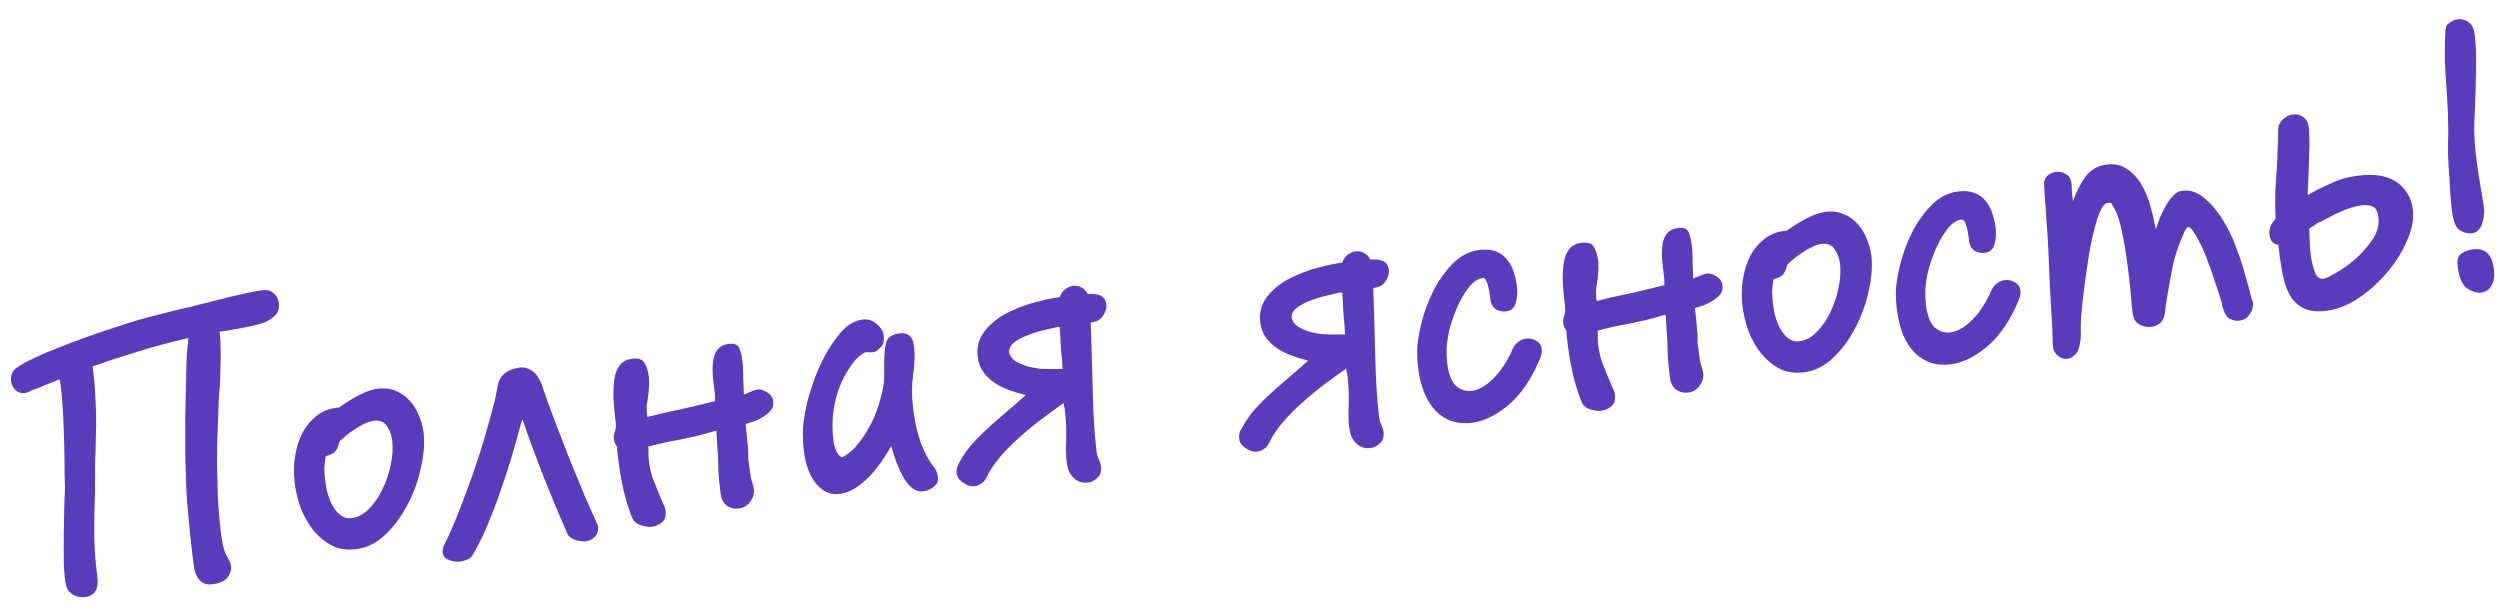
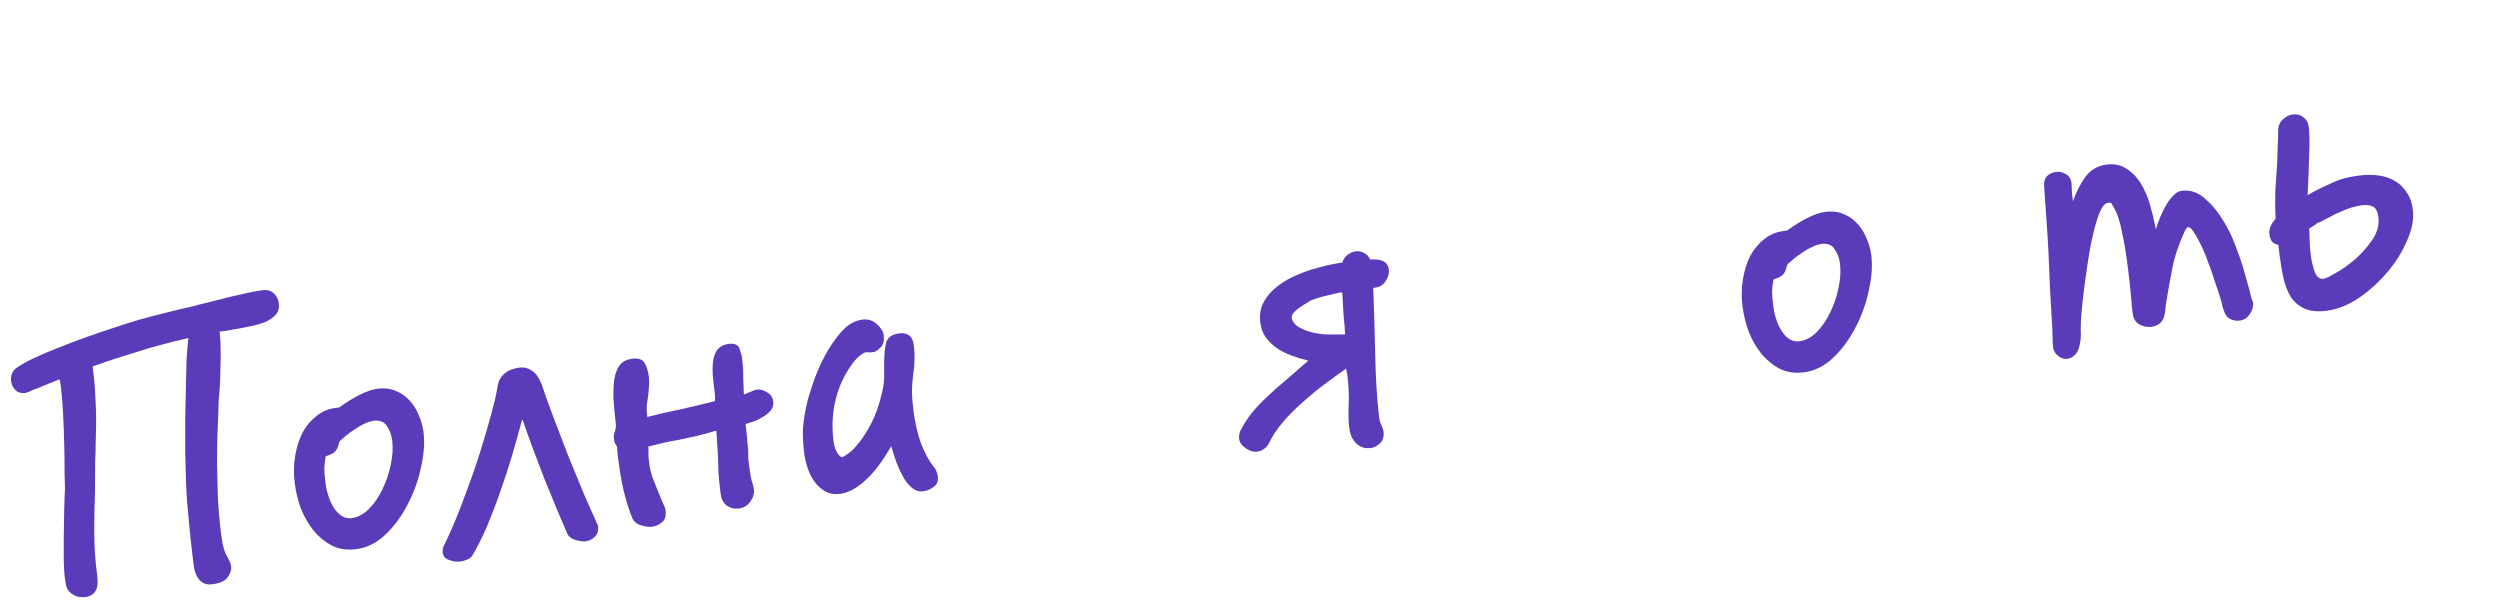
<svg xmlns="http://www.w3.org/2000/svg" width="123" height="30" viewBox="0 0 123 30" fill="none">
  <path d="M11.445 16.216C11.348 16.24 11.238 16.26 11.115 16.275C11.005 16.288 10.9 16.301 10.802 16.313L10.813 16.405C10.843 16.651 10.857 16.918 10.854 17.205C10.863 17.478 10.86 17.759 10.845 18.048C10.843 18.335 10.834 18.623 10.82 18.912C10.804 19.188 10.784 19.44 10.762 19.668L10.735 20.513C10.728 20.763 10.714 21.108 10.693 21.547C10.684 21.985 10.679 22.46 10.679 22.971C10.692 23.481 10.706 24.009 10.723 24.556C10.751 25.09 10.793 25.59 10.851 26.057C10.883 26.327 10.92 26.572 10.959 26.792C11.011 27.01 11.069 27.184 11.135 27.313L11.133 27.295C11.165 27.353 11.206 27.435 11.256 27.541C11.318 27.634 11.356 27.748 11.373 27.883C11.391 28.03 11.337 28.199 11.21 28.389C11.084 28.579 10.824 28.698 10.431 28.747C10.258 28.767 10.119 28.747 10.011 28.685C9.904 28.624 9.813 28.541 9.738 28.438C9.675 28.334 9.624 28.221 9.584 28.101C9.557 27.98 9.537 27.87 9.525 27.772C9.515 27.686 9.489 27.471 9.447 27.126C9.405 26.782 9.363 26.394 9.323 25.962C9.283 25.531 9.243 25.099 9.202 24.667C9.174 24.234 9.158 23.893 9.152 23.644C9.135 23.197 9.123 22.737 9.115 22.264C9.119 21.79 9.12 21.334 9.116 20.898C9.112 20.761 9.113 20.518 9.121 20.168C9.128 19.817 9.136 19.43 9.147 19.004C9.157 18.579 9.168 18.153 9.178 17.728C9.201 17.301 9.231 16.935 9.269 16.631C8.771 16.742 8.329 16.852 7.943 16.962C7.556 17.059 7.182 17.167 6.822 17.286C6.473 17.391 6.113 17.503 5.741 17.624C5.381 17.742 4.986 17.878 4.556 18.03L4.61 18.473C4.655 18.842 4.684 19.237 4.698 19.66C4.723 20.068 4.734 20.46 4.73 20.835C4.726 21.21 4.718 21.554 4.706 21.867C4.707 22.179 4.699 22.423 4.683 22.599L4.674 24.21C4.649 24.824 4.637 25.437 4.637 26.048C4.635 26.647 4.664 27.243 4.724 27.834L4.785 28.332C4.83 28.701 4.793 28.961 4.674 29.113C4.568 29.263 4.41 29.351 4.201 29.376C4.127 29.385 4.04 29.384 3.939 29.371C3.851 29.369 3.76 29.343 3.667 29.292C3.575 29.253 3.486 29.189 3.4 29.1C3.328 29.021 3.278 28.915 3.249 28.782C3.194 28.539 3.158 28.194 3.141 27.747C3.135 27.286 3.134 26.818 3.138 26.344C3.143 25.869 3.15 25.419 3.161 24.994C3.171 24.568 3.183 24.261 3.198 24.072C3.195 23.948 3.188 23.687 3.177 23.289C3.178 22.89 3.173 22.441 3.162 21.943C3.15 21.433 3.131 20.924 3.107 20.416C3.08 19.895 3.045 19.45 3 19.081C2.992 19.02 2.984 18.952 2.975 18.878C2.964 18.792 2.949 18.719 2.929 18.66C2.608 18.786 2.347 18.893 2.145 18.98C1.944 19.067 1.777 19.131 1.645 19.172C1.586 19.204 1.533 19.229 1.486 19.247C1.438 19.266 1.396 19.283 1.361 19.3C1.313 19.319 1.271 19.33 1.234 19.334C1.05 19.357 0.895 19.314 0.769 19.204C0.642 19.082 0.567 18.929 0.545 18.745C0.531 18.634 0.542 18.521 0.578 18.404C0.624 18.274 0.717 18.163 0.855 18.071C1.051 17.935 1.325 17.782 1.679 17.615C2.033 17.447 2.424 17.28 2.853 17.116C3.293 16.937 3.752 16.762 4.23 16.592C4.708 16.421 5.169 16.265 5.614 16.123C6.069 15.968 6.483 15.836 6.857 15.728C7.243 15.619 7.551 15.537 7.781 15.484L7.763 15.487C7.969 15.437 8.205 15.377 8.471 15.307C8.749 15.235 9.04 15.168 9.344 15.106C9.67 15.017 10.003 14.932 10.343 14.853C10.693 14.761 11.026 14.676 11.341 14.6C11.668 14.523 11.966 14.456 12.233 14.398C12.513 14.339 12.739 14.299 12.911 14.278C13.145 14.249 13.332 14.301 13.473 14.434C13.614 14.566 13.696 14.731 13.72 14.927C13.747 15.149 13.701 15.329 13.58 15.468C13.46 15.608 13.294 15.728 13.082 15.829C12.868 15.917 12.615 15.992 12.323 16.052C12.043 16.111 11.751 16.166 11.445 16.216Z" fill="#5A3BB9" />
  <path d="M17.517 27.02C17.075 27.074 16.681 27.016 16.335 26.846C15.989 26.664 15.684 26.414 15.421 26.097C15.17 25.779 14.963 25.417 14.802 25.013C14.651 24.594 14.55 24.176 14.499 23.758C14.442 23.291 14.45 22.847 14.523 22.427C14.595 21.994 14.717 21.611 14.888 21.278C15.072 20.944 15.301 20.673 15.575 20.464C15.847 20.244 16.162 20.112 16.518 20.069L16.684 20.048C17.063 19.777 17.405 19.567 17.711 19.418C18.028 19.254 18.322 19.156 18.592 19.123C18.924 19.082 19.222 19.121 19.486 19.238C19.748 19.343 19.973 19.503 20.162 19.717C20.349 19.919 20.496 20.157 20.604 20.43C20.725 20.702 20.802 20.98 20.837 21.262C20.9 21.779 20.858 22.358 20.712 22.999C20.578 23.64 20.359 24.246 20.055 24.82C19.763 25.392 19.399 25.886 18.964 26.301C18.528 26.716 18.046 26.956 17.517 27.02ZM18.429 20.696C18.257 20.717 18.088 20.769 17.924 20.851C17.77 20.92 17.618 21.007 17.469 21.113C17.318 21.206 17.18 21.304 17.056 21.406C16.943 21.507 16.842 21.595 16.751 21.668C16.739 21.67 16.733 21.677 16.735 21.689C16.735 21.689 16.729 21.689 16.716 21.691L16.635 21.944C16.591 22.099 16.512 22.215 16.397 22.291C16.292 22.354 16.168 22.407 16.023 22.449C15.979 22.704 15.957 22.931 15.957 23.131C15.968 23.329 15.986 23.521 16.008 23.705C16.076 24.258 16.23 24.707 16.472 25.052C16.712 25.384 16.986 25.532 17.293 25.494C17.588 25.458 17.87 25.311 18.138 25.054C18.404 24.785 18.627 24.464 18.806 24.093C18.996 23.708 19.134 23.304 19.22 22.882C19.316 22.446 19.342 22.044 19.297 21.675C19.264 21.405 19.179 21.172 19.043 20.976C18.918 20.767 18.713 20.674 18.429 20.696Z" fill="#5A3BB9" />
  <path d="M23.239 27.332C23.175 27.427 23.09 27.493 22.982 27.531C22.876 27.582 22.768 27.614 22.657 27.627C22.46 27.651 22.27 27.625 22.086 27.547C21.903 27.482 21.802 27.364 21.781 27.192C21.764 27.056 21.797 26.915 21.878 26.768C22.118 26.277 22.357 25.73 22.595 25.127C22.832 24.512 23.062 23.891 23.285 23.265C23.506 22.627 23.709 21.991 23.893 21.357C24.078 20.723 24.237 20.136 24.371 19.596L24.485 19.002C24.517 18.748 24.629 18.541 24.821 18.381C25.014 18.22 25.263 18.121 25.571 18.083C25.78 18.058 25.979 18.108 26.169 18.235C26.36 18.361 26.517 18.579 26.642 18.888C26.8 19.368 26.999 19.923 27.239 20.555C27.478 21.187 27.725 21.831 27.98 22.486C28.245 23.127 28.502 23.751 28.751 24.357C29.011 24.949 29.234 25.451 29.422 25.865C29.452 26.111 29.399 26.292 29.264 26.409C29.142 26.536 28.989 26.61 28.805 26.633C28.682 26.648 28.53 26.629 28.349 26.576C28.181 26.535 28.046 26.451 27.944 26.326C27.785 25.947 27.602 25.52 27.394 25.046C27.198 24.559 26.993 24.06 26.781 23.549C26.581 23.037 26.389 22.531 26.203 22.029C26.017 21.528 25.855 21.074 25.718 20.666L25.681 20.671C25.535 21.213 25.375 21.787 25.199 22.395C25.023 22.991 24.827 23.588 24.614 24.188C24.411 24.774 24.193 25.344 23.961 25.896C23.728 26.436 23.487 26.915 23.239 27.332Z" fill="#5A3BB9" />
  <path d="M35.863 16.919C36.133 16.887 36.304 16.959 36.376 17.137C36.448 17.316 36.497 17.516 36.524 17.737C36.559 18.02 36.572 18.286 36.566 18.537C36.571 18.785 36.582 19.077 36.598 19.412C36.752 19.343 36.882 19.29 36.99 19.252C37.096 19.202 37.186 19.172 37.26 19.163C37.395 19.146 37.55 19.19 37.725 19.293C37.912 19.395 38.018 19.55 38.044 19.759C38.062 19.907 38.028 20.042 37.944 20.165C37.857 20.275 37.745 20.376 37.606 20.468C37.468 20.56 37.316 20.641 37.149 20.711C36.982 20.769 36.826 20.819 36.681 20.862C36.731 21.267 36.762 21.575 36.775 21.786C36.8 21.982 36.812 22.137 36.813 22.249C36.815 22.361 36.814 22.461 36.812 22.548C36.822 22.622 36.837 22.745 36.858 22.917C36.898 23.249 36.941 23.5 36.987 23.669C37.043 23.824 37.078 23.957 37.092 24.067C37.117 24.276 37.06 24.477 36.922 24.668C36.785 24.872 36.593 24.989 36.347 25.019C36.126 25.046 35.926 24.996 35.748 24.868C35.583 24.738 35.484 24.544 35.453 24.286C35.405 23.893 35.37 23.56 35.35 23.288C35.341 23.015 35.334 22.748 35.327 22.487L35.243 21.187C34.869 21.295 34.537 21.386 34.247 21.458C33.955 21.519 33.681 21.577 33.426 21.634C33.169 21.677 32.913 21.727 32.658 21.783C32.415 21.838 32.161 21.9 31.895 21.97C31.91 22.093 31.913 22.218 31.903 22.343C31.904 22.456 31.913 22.573 31.928 22.696C31.961 22.966 32.018 23.228 32.098 23.48C32.19 23.718 32.28 23.944 32.368 24.158C32.457 24.372 32.536 24.562 32.606 24.728C32.689 24.892 32.735 25.018 32.746 25.104C32.78 25.386 32.718 25.587 32.557 25.707C32.41 25.825 32.256 25.893 32.096 25.913C31.924 25.934 31.741 25.913 31.546 25.849C31.364 25.796 31.235 25.706 31.157 25.578C31.097 25.498 30.985 25.188 30.819 24.647C30.651 24.093 30.518 23.411 30.419 22.6C30.407 22.501 30.395 22.403 30.383 22.305C30.369 22.194 30.362 22.083 30.361 21.971C30.273 21.869 30.221 21.744 30.203 21.597C30.188 21.474 30.204 21.353 30.252 21.235C30.299 21.105 30.313 20.966 30.295 20.818C30.239 20.363 30.201 19.95 30.181 19.578C30.173 19.205 30.19 18.885 30.232 18.618C30.285 18.337 30.376 18.114 30.506 17.948C30.647 17.781 30.847 17.682 31.105 17.65C31.413 17.613 31.615 17.682 31.711 17.857C31.818 18.019 31.892 18.265 31.932 18.597C31.945 18.808 31.942 18.983 31.922 19.123C31.913 19.261 31.899 19.4 31.879 19.54C31.857 19.667 31.837 19.807 31.818 19.959C31.811 20.109 31.822 20.295 31.849 20.516C32.368 20.378 32.884 20.259 33.395 20.159C33.906 20.047 34.5 19.905 35.178 19.735C35.186 19.597 35.181 19.454 35.163 19.307C35.143 19.147 35.124 18.987 35.104 18.827C35.029 18.213 35.048 17.755 35.161 17.454C35.273 17.141 35.506 16.963 35.863 16.919Z" fill="#5A3BB9" />
  <path d="M41.326 24.299C41.043 24.333 40.794 24.289 40.58 24.165C40.377 24.04 40.201 23.875 40.051 23.669C39.914 23.461 39.805 23.237 39.726 22.997C39.645 22.745 39.592 22.515 39.567 22.306C39.508 21.826 39.489 21.411 39.508 21.059C39.538 20.694 39.594 20.331 39.675 19.972C39.729 19.703 39.835 19.341 39.991 18.885C40.146 18.417 40.34 17.963 40.573 17.523C40.817 17.069 41.092 16.668 41.399 16.318C41.718 15.967 42.062 15.769 42.431 15.724C42.713 15.69 42.953 15.766 43.151 15.954C43.347 16.13 43.456 16.31 43.479 16.494C43.511 16.753 43.465 16.945 43.344 17.072C43.222 17.2 43.114 17.281 43.018 17.318C42.883 17.334 42.79 17.34 42.739 17.333C42.689 17.327 42.626 17.328 42.553 17.337C42.399 17.406 42.229 17.545 42.042 17.755C41.6 18.321 41.295 18.938 41.127 19.607C40.958 20.264 40.917 20.955 41.006 21.681C41.036 21.927 41.098 22.125 41.191 22.276C41.284 22.426 41.368 22.497 41.442 22.488C41.478 22.484 41.572 22.429 41.721 22.323C41.882 22.216 42.06 22.038 42.255 21.79C42.461 21.54 42.67 21.209 42.882 20.797C43.093 20.384 43.268 19.876 43.407 19.273C43.472 18.99 43.503 18.737 43.501 18.513C43.497 18.276 43.497 18.07 43.5 17.895C43.503 17.408 43.54 17.048 43.612 16.815C43.695 16.58 43.915 16.441 44.272 16.398C44.444 16.377 44.591 16.409 44.714 16.493C44.849 16.577 44.933 16.753 44.966 17.024C44.994 17.258 45.003 17.481 44.992 17.694C44.992 17.906 44.975 18.121 44.939 18.337C44.894 18.68 44.869 18.988 44.865 19.263C44.873 19.537 44.897 19.833 44.936 20.153C45.011 20.767 45.134 21.314 45.305 21.792C45.488 22.268 45.69 22.649 45.912 22.934C45.984 23.012 46.039 23.099 46.075 23.195C46.112 23.29 46.134 23.368 46.141 23.43C46.171 23.676 46.099 23.853 45.925 23.962C45.766 24.081 45.593 24.152 45.409 24.174C45.224 24.197 45.05 24.143 44.884 24.014C44.732 23.895 44.594 23.731 44.468 23.522C44.342 23.3 44.224 23.053 44.116 22.779C44.02 22.504 43.93 22.228 43.846 21.951C43.446 22.661 43.028 23.218 42.59 23.62C42.153 24.023 41.731 24.249 41.326 24.299Z" fill="#5A3BB9" />
-   <path d="M52.137 16.092C52.125 16.093 52.112 16.095 52.1 16.096C52.099 16.084 52.086 16.079 52.061 16.082C51.89 16.116 51.666 16.168 51.388 16.239C51.108 16.299 50.837 16.381 50.576 16.488C50.313 16.583 50.085 16.704 49.891 16.853C49.709 17 49.63 17.172 49.654 17.368C49.697 17.513 49.787 17.639 49.925 17.747C50.074 17.841 50.252 17.925 50.461 17.999C50.668 18.061 50.899 18.108 51.152 18.14C51.416 18.157 51.685 18.162 51.958 18.153C51.995 18.149 52.039 18.15 52.09 18.156C52.151 18.148 52.213 18.147 52.276 18.152C52.266 17.866 52.246 17.594 52.214 17.336C52.193 17.064 52.176 16.767 52.161 16.444L52.137 16.092ZM53.967 22.343C53.993 22.452 54.03 22.553 54.079 22.647C54.13 22.753 54.161 22.856 54.173 22.954C54.192 23.214 54.128 23.402 53.98 23.52C53.846 23.649 53.699 23.723 53.539 23.742C53.515 23.746 53.453 23.747 53.353 23.747C53.253 23.746 53.143 23.716 53.023 23.656C52.904 23.596 52.791 23.491 52.686 23.342C52.582 23.205 52.512 22.995 52.478 22.712C52.443 22.429 52.436 22.062 52.456 21.611C52.475 21.159 52.452 20.663 52.386 20.122C52.378 20.061 52.365 20.006 52.347 19.958C52.341 19.909 52.336 19.866 52.331 19.829C51.987 20.071 51.626 20.334 51.249 20.617C50.872 20.9 50.509 21.2 50.161 21.517C49.812 21.821 49.495 22.141 49.211 22.475C48.928 22.809 48.706 23.142 48.547 23.473C48.478 23.619 48.391 23.723 48.286 23.785C48.183 23.86 48.076 23.905 47.965 23.918C47.769 23.942 47.575 23.885 47.383 23.746C47.193 23.619 47.087 23.464 47.064 23.28C47.051 23.169 47.067 23.049 47.114 22.918C47.274 22.599 47.462 22.302 47.678 22.026C47.906 21.748 48.16 21.48 48.441 21.222C48.72 20.951 49.029 20.676 49.369 20.397C49.708 20.106 50.075 19.787 50.469 19.439C50.16 19.365 49.869 19.276 49.594 19.172C49.319 19.068 49.079 18.942 48.874 18.792C48.668 18.642 48.498 18.47 48.361 18.275C48.225 18.079 48.141 17.846 48.108 17.576C48.06 17.182 48.117 16.838 48.281 16.544C48.456 16.236 48.686 15.977 48.972 15.767C49.257 15.545 49.578 15.363 49.934 15.219C50.29 15.064 50.625 14.948 50.94 14.872C51.254 14.784 51.52 14.72 51.74 14.681C51.972 14.64 52.106 14.617 52.143 14.613C52.198 14.444 52.288 14.314 52.414 14.224C52.54 14.134 52.671 14.08 52.806 14.064C52.954 14.046 53.088 14.073 53.209 14.146C53.341 14.204 53.441 14.311 53.51 14.464C53.833 14.45 54.061 14.484 54.196 14.568C54.331 14.651 54.41 14.785 54.432 14.969C54.452 15.129 54.41 15.296 54.307 15.471C54.215 15.645 54.08 15.761 53.9 15.82L53.663 15.868L53.68 16.315C53.714 17.309 53.742 18.303 53.764 19.299C53.784 20.282 53.841 21.211 53.936 22.085L53.967 22.343Z" fill="#5A3BB9" />
-   <path d="M66.037 14.394C66.025 14.395 66.013 14.397 66.001 14.398C65.999 14.386 65.986 14.381 65.961 14.384C65.791 14.418 65.566 14.47 65.288 14.541C65.008 14.601 64.738 14.684 64.477 14.79C64.214 14.885 63.985 15.006 63.791 15.155C63.609 15.302 63.531 15.473 63.555 15.67C63.597 15.815 63.688 15.941 63.826 16.049C63.974 16.143 64.153 16.227 64.362 16.301C64.569 16.363 64.799 16.41 65.052 16.442C65.317 16.459 65.585 16.464 65.859 16.455C65.896 16.451 65.939 16.452 65.99 16.458C66.052 16.451 66.114 16.449 66.177 16.454C66.167 16.168 66.146 15.896 66.115 15.638C66.094 15.366 66.076 15.069 66.062 14.746L66.037 14.394ZM67.868 20.645C67.893 20.754 67.931 20.855 67.98 20.949C68.03 21.055 68.061 21.158 68.073 21.256C68.093 21.516 68.028 21.704 67.88 21.822C67.746 21.951 67.6 22.025 67.44 22.044C67.415 22.048 67.353 22.049 67.253 22.049C67.153 22.048 67.044 22.018 66.924 21.958C66.804 21.898 66.692 21.793 66.586 21.644C66.482 21.507 66.413 21.297 66.378 21.014C66.344 20.731 66.336 20.364 66.356 19.913C66.376 19.461 66.353 18.965 66.286 18.424C66.279 18.363 66.266 18.308 66.248 18.26C66.242 18.211 66.237 18.168 66.232 18.131C65.887 18.373 65.526 18.636 65.149 18.919C64.772 19.202 64.409 19.502 64.061 19.819C63.712 20.123 63.395 20.443 63.112 20.777C62.828 21.111 62.607 21.444 62.448 21.775C62.378 21.921 62.291 22.025 62.187 22.087C62.084 22.162 61.977 22.207 61.866 22.22C61.669 22.244 61.475 22.187 61.284 22.048C61.093 21.922 60.987 21.766 60.965 21.582C60.951 21.471 60.968 21.351 61.014 21.22C61.175 20.901 61.363 20.604 61.579 20.328C61.807 20.05 62.061 19.782 62.341 19.524C62.62 19.253 62.929 18.978 63.27 18.699C63.608 18.408 63.975 18.089 64.369 17.741C64.061 17.667 63.769 17.578 63.494 17.474C63.22 17.37 62.98 17.244 62.774 17.094C62.569 16.945 62.398 16.772 62.262 16.577C62.126 16.381 62.041 16.148 62.008 15.878C61.96 15.484 62.018 15.14 62.182 14.846C62.356 14.538 62.586 14.279 62.873 14.069C63.157 13.847 63.478 13.665 63.835 13.521C64.19 13.366 64.525 13.25 64.84 13.174C65.154 13.086 65.421 13.022 65.64 12.983C65.873 12.942 66.007 12.919 66.044 12.915C66.098 12.746 66.188 12.616 66.314 12.526C66.441 12.436 66.571 12.382 66.707 12.366C66.854 12.348 66.988 12.375 67.11 12.448C67.242 12.506 67.342 12.613 67.41 12.766C67.733 12.752 67.962 12.786 68.097 12.87C68.232 12.953 68.31 13.087 68.333 13.271C68.353 13.431 68.311 13.598 68.207 13.773C68.116 13.947 67.981 14.063 67.801 14.122L67.563 14.17L67.58 14.617C67.615 15.611 67.642 16.605 67.664 17.601C67.684 18.584 67.742 19.513 67.836 20.387L67.868 20.645Z" fill="#5A3BB9" />
-   <path d="M75.762 17.66C75.357 18.632 74.85 19.38 74.24 19.904C73.63 20.427 73.018 20.727 72.404 20.802C71.703 20.887 71.118 20.697 70.65 20.23C70.18 19.751 69.886 19.032 69.769 18.074C69.737 17.816 69.723 17.543 69.725 17.256C69.731 16.893 69.8 16.442 69.934 15.901C70.067 15.361 70.259 14.839 70.51 14.334C70.771 13.816 71.09 13.365 71.467 12.982C71.855 12.585 72.295 12.357 72.787 12.297C73.119 12.256 73.397 12.285 73.621 12.382C73.843 12.467 74.022 12.601 74.156 12.784C74.302 12.954 74.407 13.153 74.473 13.382C74.55 13.61 74.603 13.84 74.632 14.074C74.671 14.393 74.65 14.677 74.567 14.924C74.496 15.157 74.338 15.289 74.092 15.319C73.92 15.34 73.753 15.304 73.592 15.211C73.442 15.105 73.353 14.941 73.326 14.72L73.304 14.535C73.277 14.314 73.233 14.114 73.174 13.934C73.115 13.754 73.042 13.669 72.956 13.68C72.71 13.71 72.479 13.863 72.263 14.139C72.058 14.401 71.872 14.716 71.706 15.086C71.549 15.442 71.42 15.813 71.318 16.2C71.227 16.585 71.18 16.909 71.174 17.172C71.169 17.435 71.178 17.664 71.202 17.861C71.27 18.414 71.415 18.789 71.639 18.987C71.863 19.184 72.116 19.265 72.399 19.231C72.755 19.187 73.117 18.981 73.484 18.612C73.861 18.229 74.171 17.754 74.414 17.188C74.482 17.03 74.579 16.906 74.705 16.816C74.831 16.725 74.956 16.673 75.079 16.658C75.251 16.637 75.417 16.672 75.578 16.765C75.738 16.845 75.829 16.978 75.851 17.162C75.871 17.322 75.841 17.488 75.762 17.66Z" fill="#5A3BB9" />
-   <path d="M82.57 11.214C82.84 11.181 83.011 11.254 83.083 11.432C83.155 11.61 83.204 11.81 83.231 12.031C83.266 12.314 83.28 12.581 83.273 12.831C83.278 13.08 83.289 13.372 83.305 13.707C83.459 13.638 83.589 13.585 83.697 13.546C83.803 13.496 83.893 13.466 83.967 13.457C84.102 13.441 84.257 13.484 84.432 13.588C84.619 13.69 84.725 13.845 84.751 14.054C84.769 14.201 84.735 14.337 84.651 14.459C84.564 14.57 84.452 14.671 84.313 14.762C84.175 14.854 84.022 14.935 83.856 15.005C83.689 15.063 83.533 15.114 83.388 15.156C83.438 15.562 83.469 15.87 83.483 16.08C83.507 16.277 83.519 16.431 83.52 16.544C83.522 16.656 83.521 16.755 83.519 16.843C83.528 16.917 83.544 17.04 83.565 17.212C83.605 17.544 83.648 17.794 83.694 17.963C83.75 18.119 83.785 18.251 83.799 18.362C83.824 18.571 83.768 18.771 83.629 18.963C83.492 19.167 83.3 19.284 83.054 19.314C82.833 19.341 82.633 19.29 82.456 19.162C82.29 19.033 82.192 18.839 82.16 18.581C82.112 18.188 82.078 17.855 82.057 17.583C82.048 17.31 82.041 17.042 82.034 16.781L81.95 15.482C81.576 15.59 81.244 15.68 80.954 15.753C80.662 15.814 80.388 15.872 80.133 15.928C79.876 15.972 79.621 16.022 79.365 16.078C79.123 16.133 78.868 16.195 78.602 16.265C78.617 16.388 78.62 16.512 78.61 16.638C78.612 16.75 78.62 16.868 78.635 16.991C78.668 17.261 78.725 17.522 78.805 17.774C78.897 18.013 78.987 18.239 79.075 18.453C79.164 18.666 79.243 18.856 79.313 19.022C79.396 19.187 79.442 19.312 79.453 19.398C79.487 19.681 79.425 19.882 79.264 20.001C79.117 20.119 78.963 20.188 78.803 20.207C78.631 20.228 78.448 20.207 78.253 20.144C78.072 20.091 77.942 20.001 77.864 19.873C77.804 19.793 77.692 19.482 77.526 18.941C77.358 18.388 77.225 17.705 77.126 16.894C77.114 16.796 77.102 16.698 77.09 16.599C77.076 16.488 77.069 16.377 77.068 16.265C76.981 16.163 76.928 16.039 76.91 15.891C76.895 15.768 76.911 15.648 76.959 15.53C77.006 15.399 77.02 15.26 77.002 15.113C76.946 14.658 76.908 14.245 76.888 13.873C76.88 13.5 76.897 13.18 76.939 12.912C76.992 12.632 77.083 12.408 77.213 12.243C77.355 12.076 77.554 11.976 77.813 11.945C78.12 11.907 78.322 11.976 78.418 12.152C78.525 12.313 78.599 12.56 78.639 12.892C78.653 13.102 78.649 13.277 78.629 13.417C78.621 13.555 78.606 13.694 78.586 13.834C78.564 13.961 78.544 14.101 78.525 14.253C78.518 14.404 78.529 14.589 78.556 14.811C79.075 14.672 79.591 14.553 80.103 14.453C80.613 14.341 81.207 14.2 81.885 14.03C81.893 13.892 81.888 13.749 81.87 13.601C81.85 13.441 81.831 13.282 81.811 13.122C81.736 12.507 81.755 12.05 81.868 11.749C81.98 11.436 82.213 11.258 82.57 11.214Z" fill="#5A3BB9" />
+   <path d="M66.037 14.394C66.025 14.395 66.013 14.397 66.001 14.398C65.999 14.386 65.986 14.381 65.961 14.384C65.791 14.418 65.566 14.47 65.288 14.541C65.008 14.601 64.738 14.684 64.477 14.79C63.609 15.302 63.531 15.473 63.555 15.67C63.597 15.815 63.688 15.941 63.826 16.049C63.974 16.143 64.153 16.227 64.362 16.301C64.569 16.363 64.799 16.41 65.052 16.442C65.317 16.459 65.585 16.464 65.859 16.455C65.896 16.451 65.939 16.452 65.99 16.458C66.052 16.451 66.114 16.449 66.177 16.454C66.167 16.168 66.146 15.896 66.115 15.638C66.094 15.366 66.076 15.069 66.062 14.746L66.037 14.394ZM67.868 20.645C67.893 20.754 67.931 20.855 67.98 20.949C68.03 21.055 68.061 21.158 68.073 21.256C68.093 21.516 68.028 21.704 67.88 21.822C67.746 21.951 67.6 22.025 67.44 22.044C67.415 22.048 67.353 22.049 67.253 22.049C67.153 22.048 67.044 22.018 66.924 21.958C66.804 21.898 66.692 21.793 66.586 21.644C66.482 21.507 66.413 21.297 66.378 21.014C66.344 20.731 66.336 20.364 66.356 19.913C66.376 19.461 66.353 18.965 66.286 18.424C66.279 18.363 66.266 18.308 66.248 18.26C66.242 18.211 66.237 18.168 66.232 18.131C65.887 18.373 65.526 18.636 65.149 18.919C64.772 19.202 64.409 19.502 64.061 19.819C63.712 20.123 63.395 20.443 63.112 20.777C62.828 21.111 62.607 21.444 62.448 21.775C62.378 21.921 62.291 22.025 62.187 22.087C62.084 22.162 61.977 22.207 61.866 22.22C61.669 22.244 61.475 22.187 61.284 22.048C61.093 21.922 60.987 21.766 60.965 21.582C60.951 21.471 60.968 21.351 61.014 21.22C61.175 20.901 61.363 20.604 61.579 20.328C61.807 20.05 62.061 19.782 62.341 19.524C62.62 19.253 62.929 18.978 63.27 18.699C63.608 18.408 63.975 18.089 64.369 17.741C64.061 17.667 63.769 17.578 63.494 17.474C63.22 17.37 62.98 17.244 62.774 17.094C62.569 16.945 62.398 16.772 62.262 16.577C62.126 16.381 62.041 16.148 62.008 15.878C61.96 15.484 62.018 15.14 62.182 14.846C62.356 14.538 62.586 14.279 62.873 14.069C63.157 13.847 63.478 13.665 63.835 13.521C64.19 13.366 64.525 13.25 64.84 13.174C65.154 13.086 65.421 13.022 65.64 12.983C65.873 12.942 66.007 12.919 66.044 12.915C66.098 12.746 66.188 12.616 66.314 12.526C66.441 12.436 66.571 12.382 66.707 12.366C66.854 12.348 66.988 12.375 67.11 12.448C67.242 12.506 67.342 12.613 67.41 12.766C67.733 12.752 67.962 12.786 68.097 12.87C68.232 12.953 68.31 13.087 68.333 13.271C68.353 13.431 68.311 13.598 68.207 13.773C68.116 13.947 67.981 14.063 67.801 14.122L67.563 14.17L67.58 14.617C67.615 15.611 67.642 16.605 67.664 17.601C67.684 18.584 67.742 19.513 67.836 20.387L67.868 20.645Z" fill="#5A3BB9" />
  <path d="M88.748 18.319C88.305 18.373 87.912 18.315 87.567 18.145C87.22 17.963 86.915 17.713 86.652 17.396C86.401 17.077 86.194 16.716 86.033 16.311C85.882 15.893 85.781 15.475 85.73 15.057C85.673 14.59 85.681 14.146 85.754 13.726C85.826 13.293 85.948 12.91 86.119 12.577C86.303 12.243 86.532 11.971 86.806 11.763C87.078 11.543 87.393 11.411 87.749 11.367L87.915 11.347C88.294 11.076 88.636 10.866 88.942 10.716C89.259 10.553 89.553 10.455 89.823 10.422C90.155 10.381 90.453 10.42 90.717 10.537C90.979 10.642 91.204 10.802 91.393 11.016C91.579 11.218 91.727 11.455 91.835 11.729C91.956 12.001 92.033 12.279 92.068 12.561C92.131 13.078 92.09 13.657 91.943 14.298C91.809 14.938 91.59 15.545 91.286 16.119C90.994 16.691 90.63 17.184 90.195 17.599C89.759 18.015 89.276 18.254 88.748 18.319ZM89.66 11.995C89.487 12.016 89.319 12.068 89.155 12.15C89.001 12.219 88.849 12.306 88.7 12.411C88.549 12.505 88.412 12.603 88.287 12.705C88.174 12.806 88.073 12.893 87.982 12.967C87.97 12.969 87.964 12.975 87.966 12.988C87.966 12.988 87.96 12.988 87.947 12.99L87.866 13.243C87.823 13.398 87.743 13.514 87.628 13.59C87.523 13.653 87.398 13.706 87.254 13.748C87.21 14.003 87.188 14.23 87.188 14.43C87.199 14.628 87.216 14.819 87.239 15.004C87.306 15.557 87.461 16.006 87.703 16.351C87.943 16.683 88.217 16.831 88.524 16.793C88.819 16.757 89.101 16.61 89.369 16.353C89.635 16.084 89.858 15.763 90.037 15.392C90.227 15.007 90.365 14.603 90.451 14.181C90.547 13.745 90.573 13.343 90.528 12.974C90.495 12.704 90.41 12.471 90.274 12.275C90.149 12.066 89.944 11.973 89.66 11.995Z" fill="#5A3BB9" />
-   <path d="M99.314 14.783C98.909 15.755 98.401 16.503 97.792 17.027C97.182 17.551 96.57 17.85 95.955 17.925C95.255 18.011 94.67 17.82 94.201 17.353C93.731 16.874 93.437 16.155 93.32 15.197C93.289 14.938 93.274 14.666 93.276 14.379C93.282 14.016 93.352 13.565 93.485 13.024C93.619 12.484 93.811 11.962 94.061 11.457C94.322 10.939 94.641 10.488 95.019 10.105C95.407 9.708 95.847 9.48 96.338 9.42C96.67 9.379 96.948 9.408 97.172 9.505C97.395 9.59 97.573 9.724 97.708 9.908C97.853 10.077 97.959 10.276 98.024 10.505C98.102 10.733 98.155 10.963 98.184 11.197C98.223 11.516 98.201 11.8 98.119 12.047C98.048 12.28 97.889 12.412 97.643 12.442C97.471 12.463 97.305 12.427 97.144 12.334C96.993 12.228 96.905 12.064 96.878 11.843L96.855 11.659C96.828 11.437 96.785 11.237 96.726 11.057C96.666 10.877 96.594 10.792 96.507 10.803C96.262 10.833 96.031 10.986 95.815 11.262C95.61 11.524 95.424 11.84 95.257 12.209C95.101 12.565 94.972 12.937 94.869 13.323C94.779 13.709 94.731 14.033 94.726 14.295C94.721 14.558 94.73 14.787 94.754 14.984C94.822 15.537 94.967 15.912 95.191 16.11C95.415 16.307 95.668 16.388 95.951 16.354C96.307 16.31 96.668 16.104 97.035 15.735C97.412 15.352 97.722 14.877 97.965 14.311C98.033 14.153 98.13 14.029 98.257 13.939C98.383 13.848 98.507 13.796 98.63 13.781C98.802 13.76 98.969 13.796 99.13 13.888C99.289 13.969 99.38 14.101 99.403 14.285C99.422 14.445 99.393 14.611 99.314 14.783Z" fill="#5A3BB9" />
  <path d="M107.5 11.35C107.203 11.985 106.997 12.597 106.882 13.184C106.767 13.772 106.659 14.372 106.559 14.983C106.556 15.058 106.547 15.14 106.533 15.229C106.53 15.305 106.52 15.381 106.505 15.457C106.477 15.636 106.401 15.782 106.278 15.897C106.153 15.999 106.011 16.061 105.851 16.08C105.654 16.104 105.456 16.066 105.257 15.965C105.068 15.851 104.959 15.671 104.929 15.425C104.914 15.303 104.898 15.173 104.882 15.038C104.876 14.889 104.863 14.729 104.842 14.556C104.825 14.322 104.802 14.081 104.772 13.835C104.742 13.589 104.711 13.337 104.68 13.079C104.611 12.514 104.518 11.957 104.401 11.41C104.297 10.862 104.152 10.443 103.967 10.153C103.916 10.047 103.878 9.99 103.852 9.98C103.826 9.971 103.776 9.971 103.702 9.98C103.567 9.997 103.436 10.15 103.309 10.44C103.193 10.716 103.087 11.066 102.989 11.489C102.889 11.901 102.802 12.361 102.727 12.869C102.65 13.365 102.583 13.841 102.527 14.297C102.47 14.753 102.427 15.163 102.397 15.529C102.377 15.88 102.369 16.119 102.372 16.243C102.384 16.341 102.384 16.447 102.373 16.561C102.374 16.673 102.355 16.819 102.314 16.999C102.266 17.216 102.186 17.376 102.073 17.477C101.961 17.578 101.843 17.636 101.72 17.651C101.536 17.674 101.366 17.613 101.212 17.47C101.071 17.338 100.999 17.159 100.997 16.935L100.971 16.115C100.926 15.334 100.887 14.659 100.855 14.089C100.835 13.518 100.813 12.978 100.788 12.469C100.763 11.961 100.732 11.447 100.693 10.928C100.655 10.408 100.613 9.815 100.569 9.146C100.556 8.936 100.605 8.774 100.716 8.661C100.839 8.546 100.986 8.478 101.159 8.457C101.331 8.436 101.491 8.472 101.64 8.566C101.799 8.647 101.893 8.804 101.922 9.037C101.929 9.199 101.935 9.354 101.941 9.503C101.958 9.638 101.974 9.773 101.991 9.908C102.147 9.453 102.348 9.054 102.593 8.712C102.849 8.356 103.205 8.151 103.659 8.095C104.04 8.049 104.367 8.121 104.64 8.312C104.924 8.49 105.16 8.741 105.35 9.068C105.538 9.382 105.688 9.738 105.799 10.136C105.91 10.534 106 10.916 106.07 11.281C106.132 11.074 106.206 10.866 106.292 10.655C106.39 10.431 106.49 10.232 106.594 10.057C106.708 9.869 106.827 9.717 106.95 9.602C107.071 9.475 107.2 9.403 107.335 9.387C107.753 9.335 108.13 9.458 108.465 9.754C108.813 10.048 109.112 10.405 109.363 10.823C109.626 11.24 109.834 11.664 109.986 12.094C110.151 12.523 110.265 12.846 110.329 13.063L110.327 13.044L110.623 14.094C110.665 14.226 110.701 14.371 110.733 14.529C110.775 14.674 110.815 14.794 110.852 14.889C110.865 15.1 110.808 15.294 110.68 15.471C110.552 15.649 110.389 15.75 110.193 15.774C110.033 15.794 109.88 15.769 109.734 15.699C109.589 15.63 109.485 15.499 109.424 15.307C109.389 15.224 109.36 15.134 109.335 15.037C109.322 14.926 109.297 14.823 109.26 14.728C109.176 14.451 109.077 14.151 108.963 13.829C108.86 13.492 108.745 13.163 108.618 12.841C108.504 12.519 108.373 12.216 108.227 11.935C108.092 11.652 107.945 11.414 107.784 11.222L107.786 11.24C107.716 11.174 107.663 11.155 107.63 11.184C107.594 11.201 107.551 11.256 107.5 11.35Z" fill="#5A3BB9" />
  <path d="M115.162 8.823C115.439 8.74 115.756 8.676 116.112 8.633C116.432 8.593 116.737 8.594 117.029 8.633C117.321 8.672 117.581 8.759 117.809 8.893C118.05 9.026 118.248 9.214 118.402 9.457C118.567 9.686 118.672 9.979 118.715 10.335C118.769 10.778 118.674 11.276 118.43 11.83C118.198 12.382 117.875 12.902 117.46 13.389C117.046 13.877 116.574 14.302 116.045 14.666C115.514 15.018 114.984 15.226 114.455 15.291C114.013 15.345 113.653 15.308 113.375 15.18C113.097 15.051 112.874 14.86 112.706 14.606C112.55 14.351 112.432 14.047 112.352 13.695C112.271 13.343 112.207 12.971 112.159 12.577L112.094 12.043C111.954 12.022 111.847 11.967 111.774 11.876C111.713 11.784 111.674 11.67 111.657 11.534C111.626 11.276 111.726 11.021 111.957 10.768C111.935 10.284 111.933 9.804 111.949 9.328C111.978 8.851 112.007 8.423 112.036 8.045C112.049 7.744 112.058 7.462 112.063 7.2C112.08 6.923 112.086 6.673 112.084 6.449C112.08 6.212 112.157 6.022 112.314 5.878C112.471 5.734 112.629 5.652 112.789 5.633C113.01 5.606 113.191 5.652 113.33 5.772C113.48 5.879 113.57 6.049 113.598 6.282C113.629 6.74 113.634 7.139 113.613 7.478C113.605 7.816 113.595 8.148 113.585 8.473L113.536 9.602C113.827 9.429 114.126 9.274 114.433 9.137C114.74 8.987 114.989 8.882 115.181 8.821L115.162 8.823ZM113.97 11.009C113.936 11.038 113.896 11.068 113.85 11.098C113.802 11.117 113.721 11.17 113.607 11.259C113.624 11.394 113.63 11.493 113.625 11.556C113.631 11.705 113.637 11.86 113.644 12.022C113.652 12.183 113.665 12.344 113.684 12.503C113.723 12.823 113.79 13.114 113.885 13.377C113.978 13.628 114.123 13.741 114.319 13.717C114.405 13.706 114.6 13.614 114.903 13.44C115.218 13.264 115.54 13.038 115.868 12.761C116.194 12.471 116.479 12.149 116.723 11.795C116.965 11.429 117.064 11.061 117.019 10.693C116.984 10.41 116.894 10.234 116.748 10.164C116.603 10.095 116.419 10.073 116.198 10.1C116.026 10.121 115.844 10.162 115.651 10.223C115.472 10.283 115.293 10.354 115.116 10.438C114.938 10.51 114.767 10.593 114.604 10.688C114.44 10.771 114.299 10.844 114.182 10.908C114.134 10.926 114.087 10.945 114.039 10.963C114.004 10.98 113.974 10.996 113.951 11.011L113.97 11.009Z" fill="#5A3BB9" />
-   <path d="M121.731 6.318C121.733 6.542 121.743 6.772 121.759 7.007C121.775 7.242 121.8 7.501 121.835 7.784C121.869 8.066 121.915 8.385 121.97 8.74C122.026 9.095 122.096 9.511 122.179 9.987C122.246 10.329 122.229 10.655 122.13 10.966C122.043 11.276 121.871 11.447 121.613 11.479C121.428 11.501 121.242 11.455 121.053 11.341C120.841 11.242 120.703 10.922 120.637 10.382C120.609 10.16 120.585 9.908 120.563 9.623C120.54 9.339 120.524 9.054 120.514 8.768C120.48 8.386 120.457 7.99 120.444 7.579C120.442 7.155 120.446 6.781 120.456 6.455L120.438 5.54C120.403 4.846 120.363 4.215 120.319 3.646C120.321 3.459 120.312 3.279 120.291 3.107C120.282 2.933 120.281 2.771 120.287 2.621C120.288 2.222 120.294 1.909 120.304 1.683C120.312 1.445 120.343 1.292 120.397 1.223C120.453 1.166 120.521 1.114 120.603 1.067C120.695 1.005 120.79 0.969 120.889 0.957C120.998 0.931 121.105 0.937 121.209 0.974C121.324 0.997 121.438 1.064 121.552 1.175C121.581 1.209 121.611 1.255 121.643 1.314C121.674 1.36 121.702 1.438 121.728 1.547C121.752 1.643 121.77 1.785 121.78 1.971C121.801 2.143 121.816 2.366 121.824 2.639C121.827 3.275 121.82 3.831 121.803 4.307C121.785 4.771 121.772 5.172 121.763 5.51C121.755 5.648 121.747 5.786 121.739 5.924C121.741 6.049 121.739 6.18 121.731 6.318ZM122.663 13.034C122.718 13.277 122.731 13.488 122.703 13.666C122.686 13.83 122.64 13.967 122.566 14.076C122.504 14.183 122.427 14.261 122.333 14.31C122.239 14.359 122.149 14.389 122.063 14.399C121.879 14.422 121.665 14.36 121.423 14.215C121.191 14.056 121.04 13.788 120.969 13.41C120.884 13.021 120.883 12.759 120.967 12.624C121.048 12.477 121.228 12.368 121.507 12.296C121.616 12.271 121.726 12.257 121.839 12.256C121.963 12.253 122.078 12.276 122.184 12.326C122.302 12.374 122.399 12.455 122.476 12.571C122.565 12.685 122.627 12.839 122.663 13.034Z" fill="#5A3BB9" />
</svg>